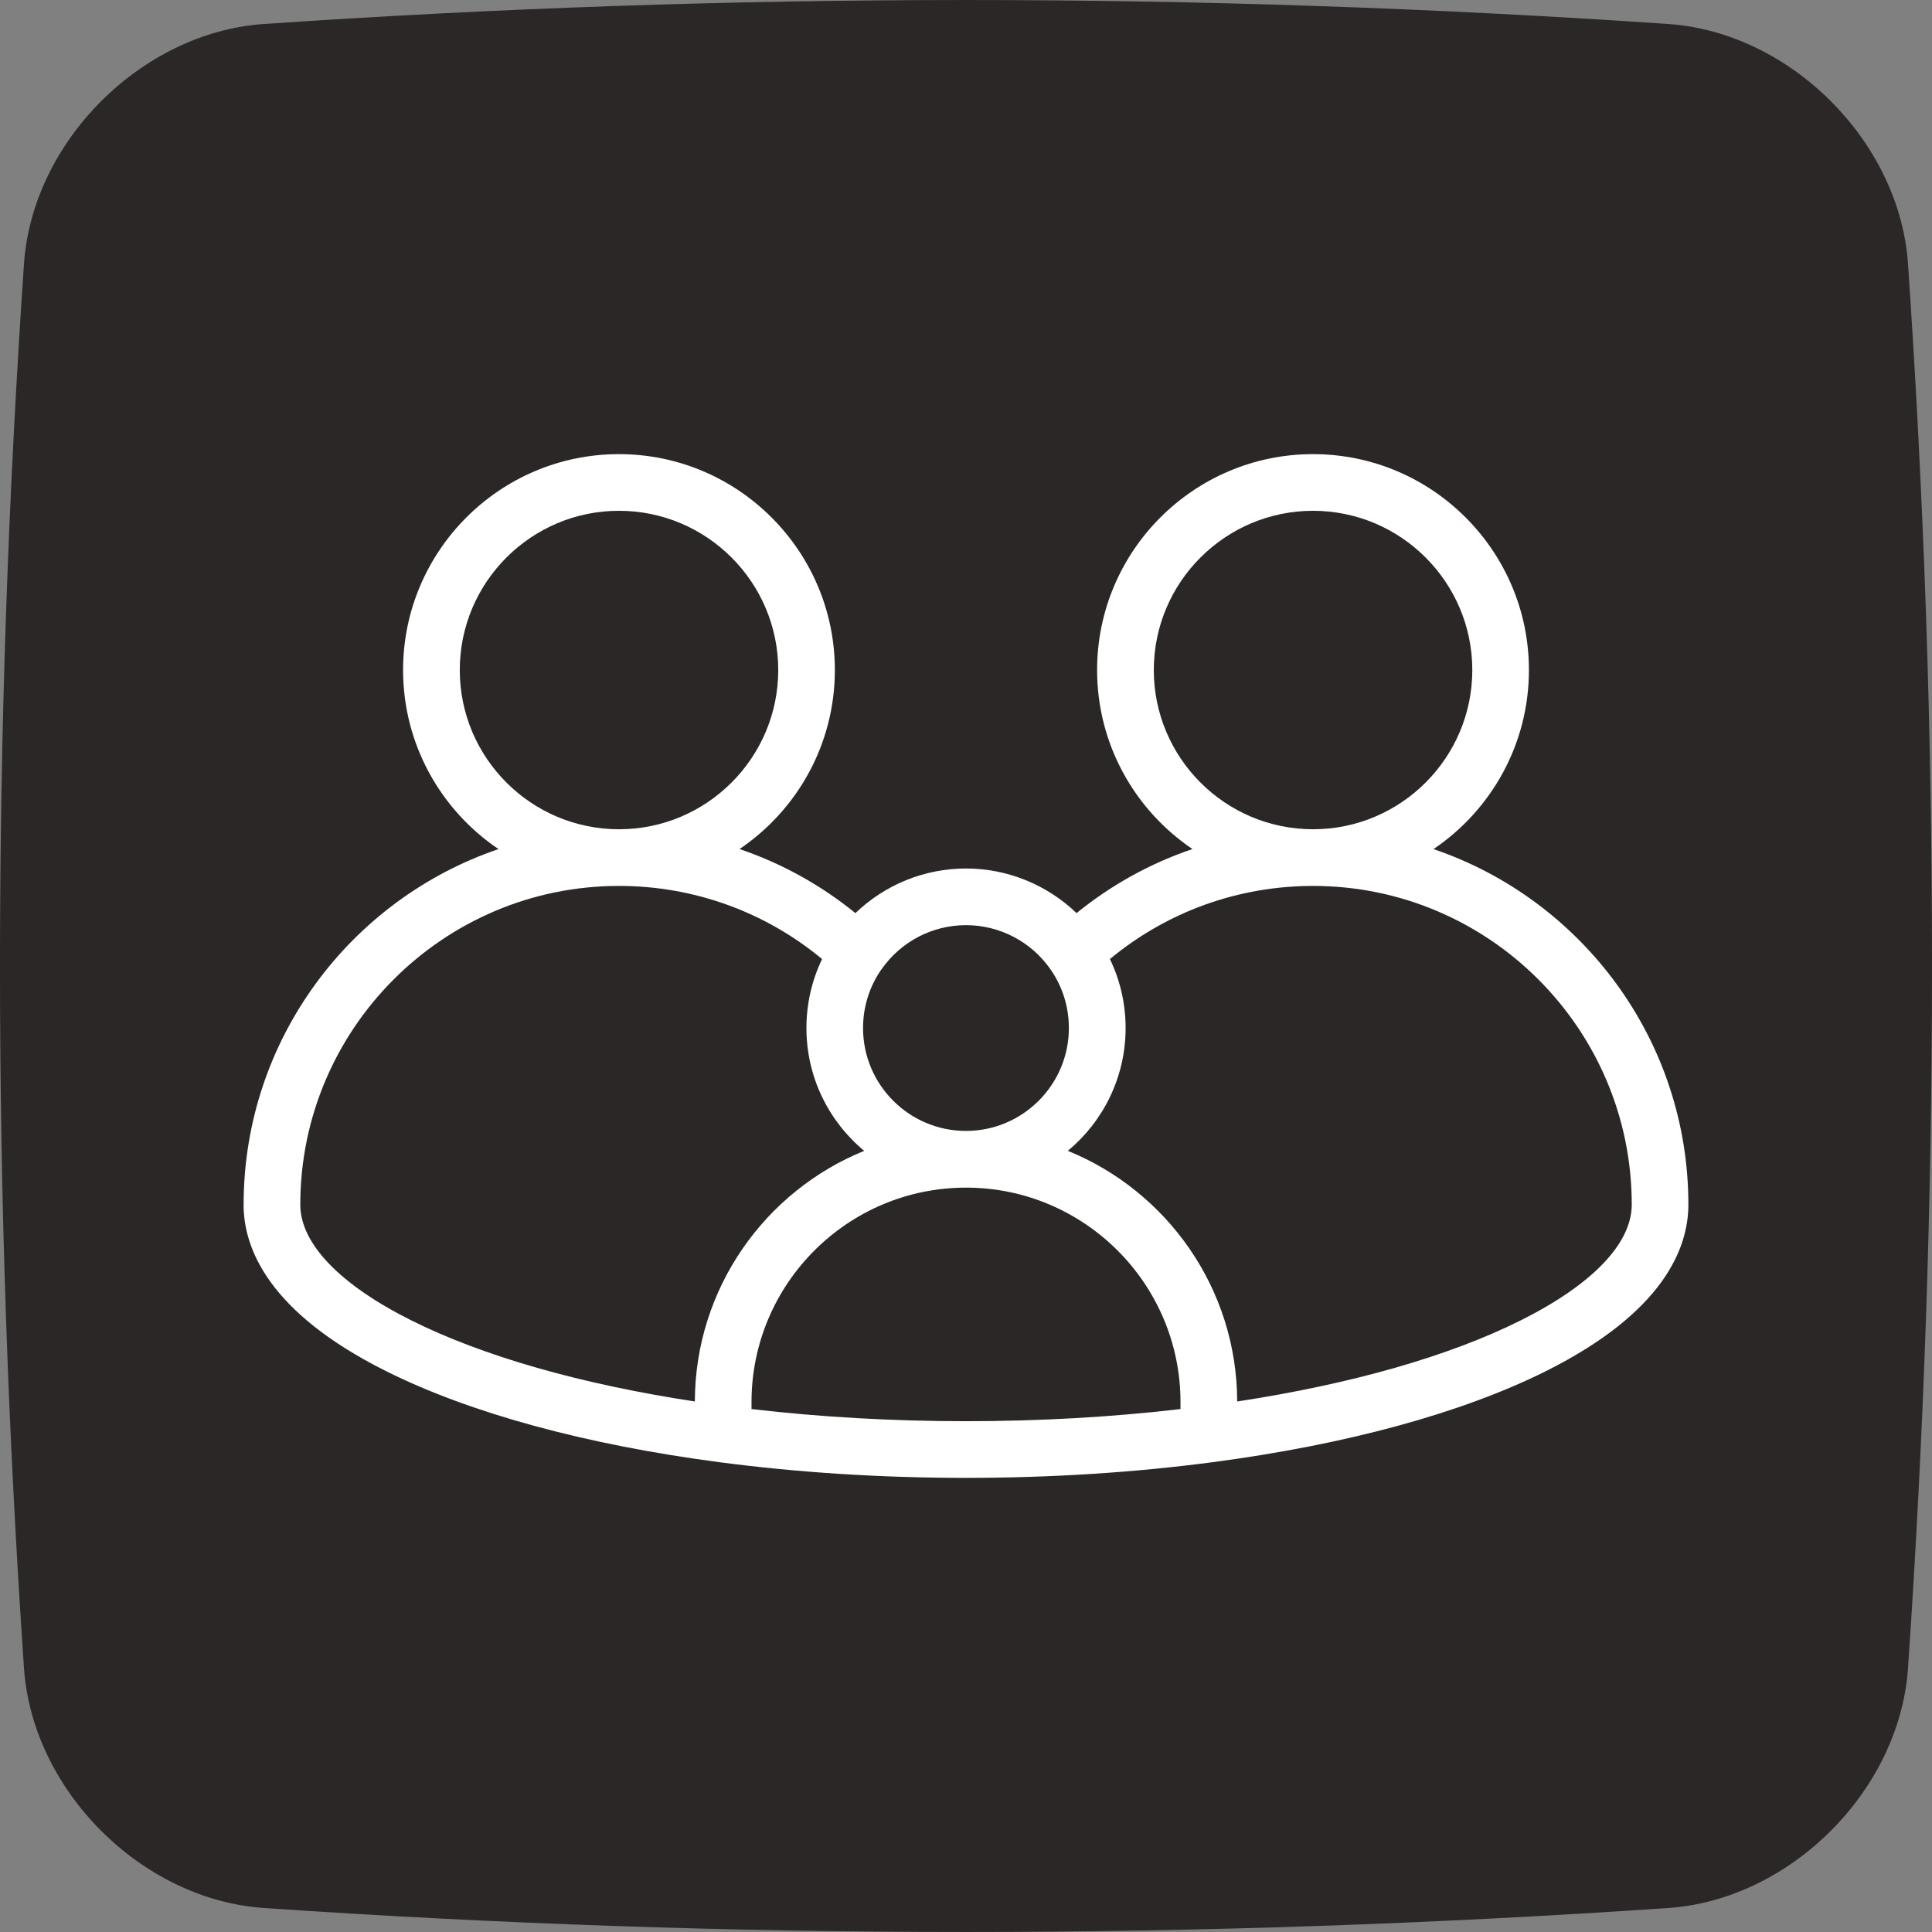
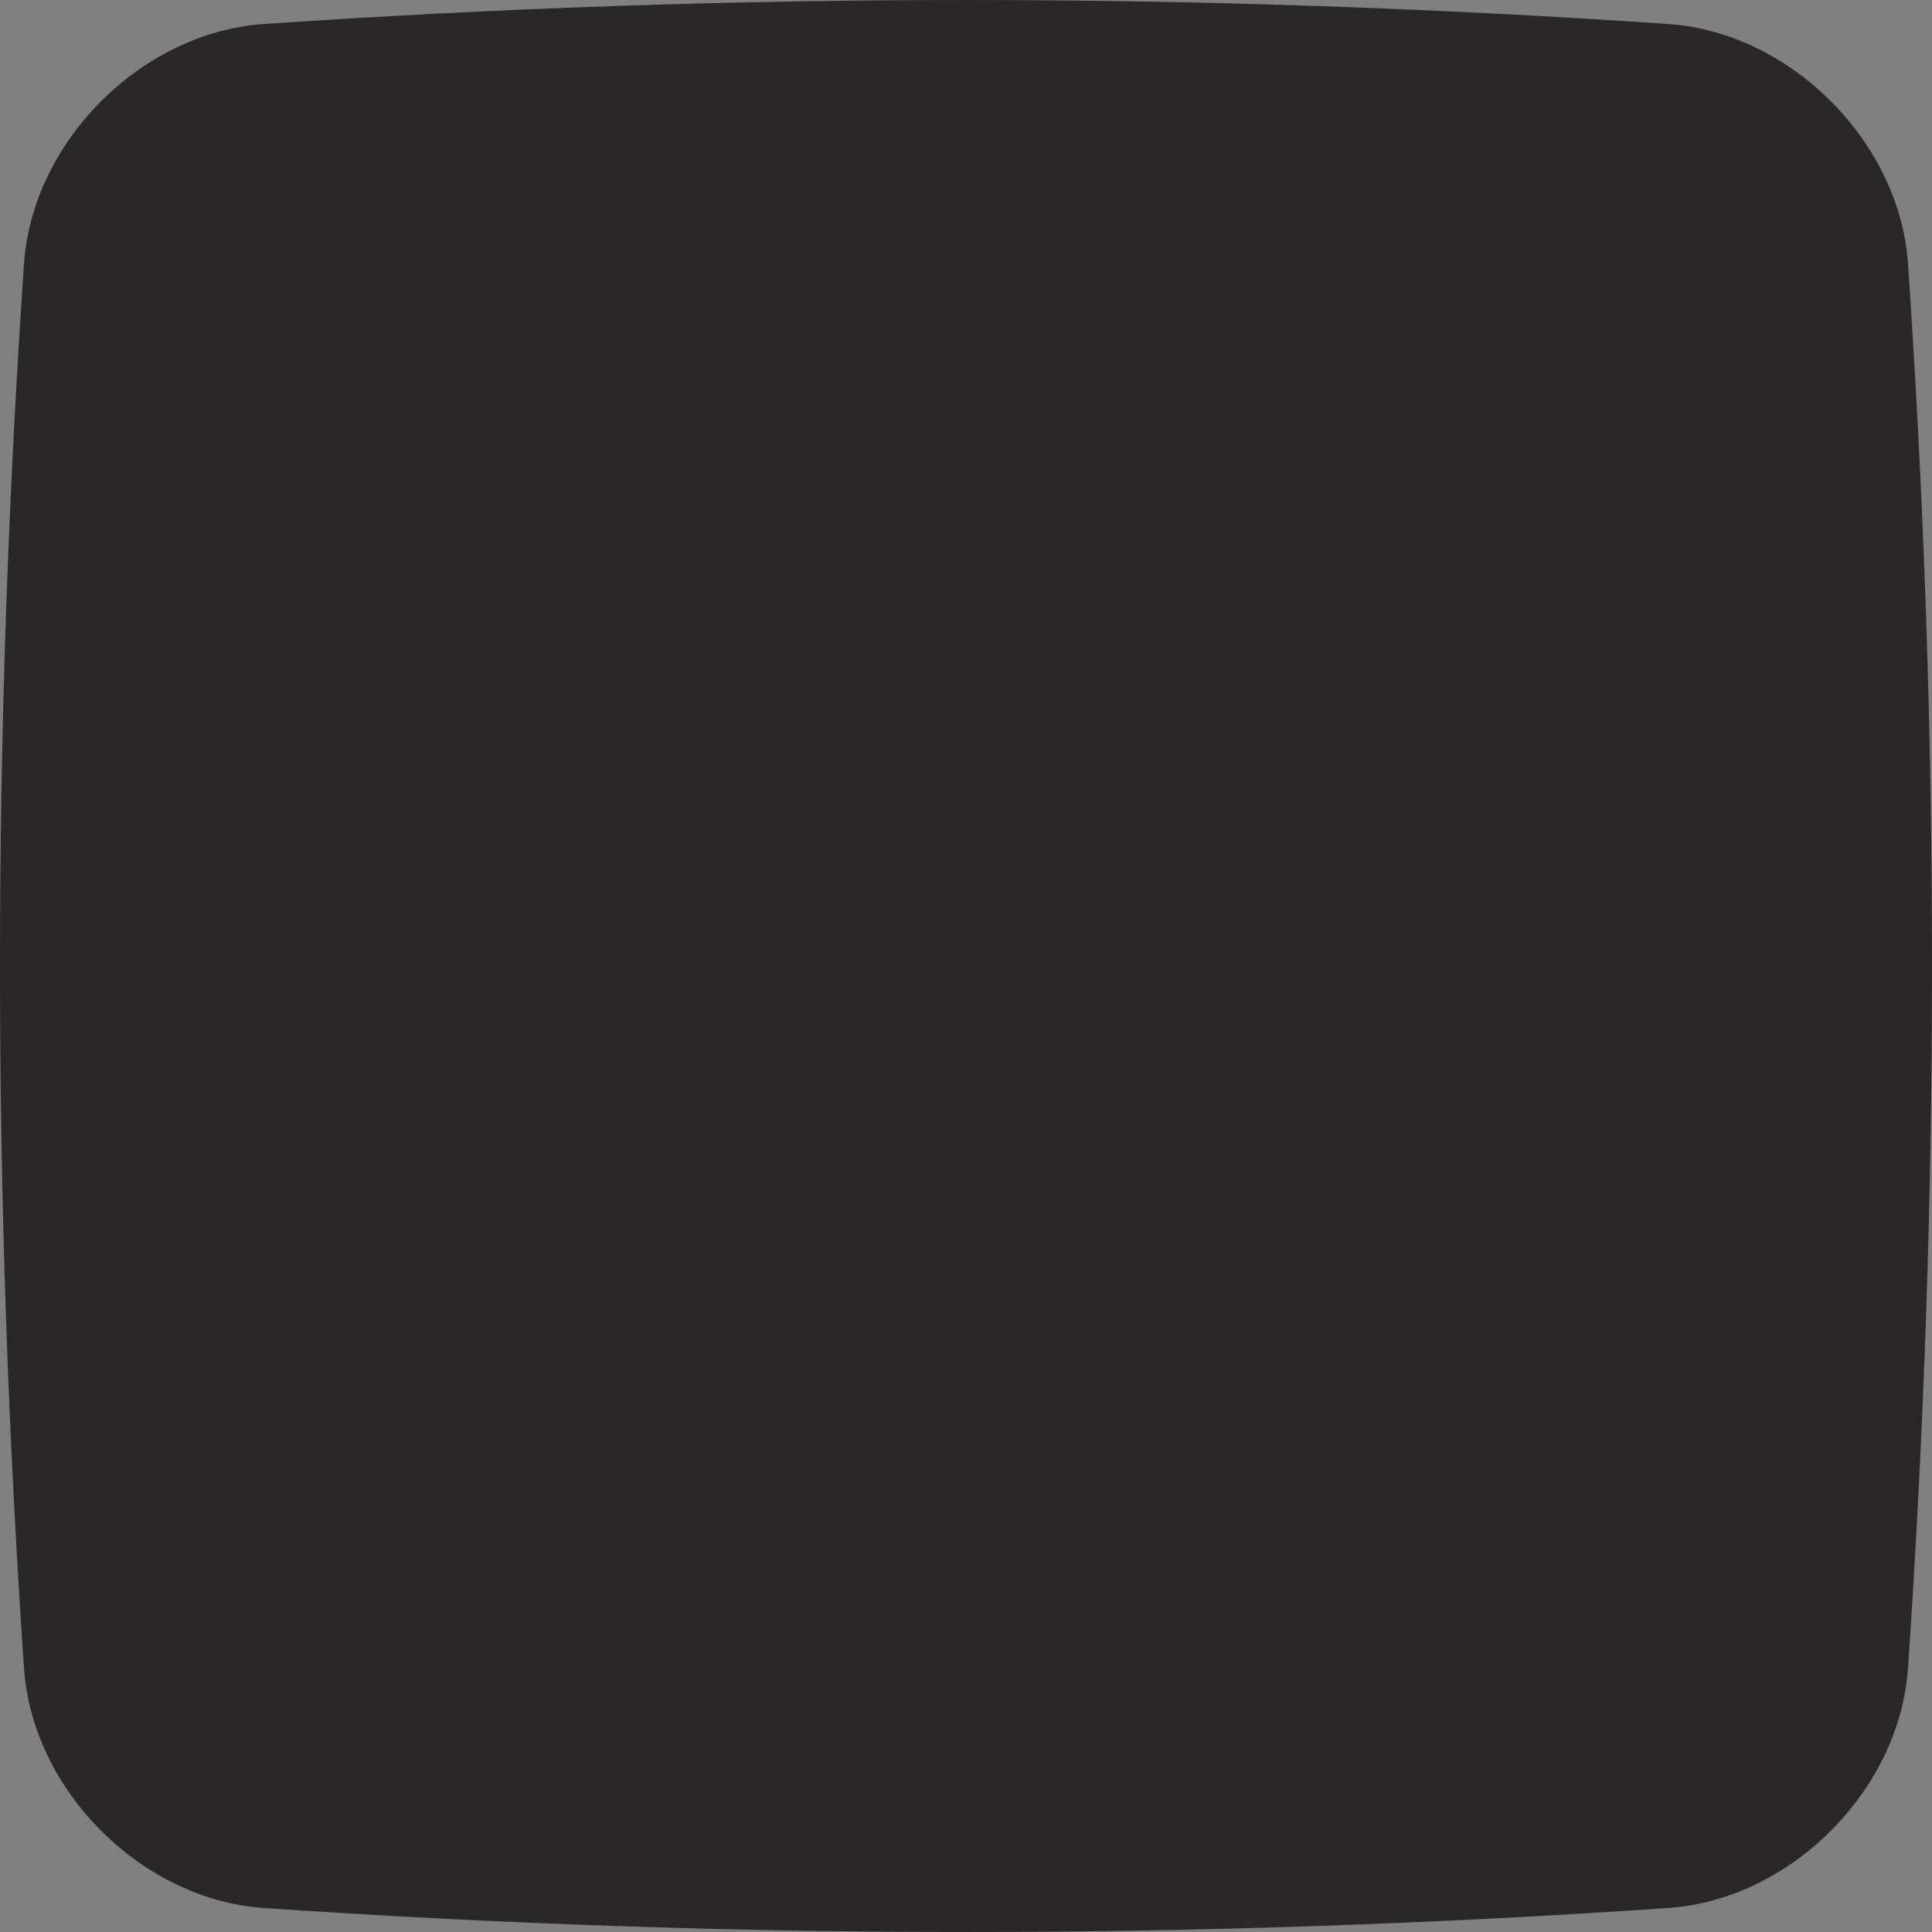
<svg xmlns="http://www.w3.org/2000/svg" id="a" viewBox="0 0 490 490">
  <rect x="0" y="0" width="490" height="490" fill="#808080" stroke="none" />
  <defs>
    <style>.b{fill:#fff;}.c{fill:#2b2727;}</style>
  </defs>
-   <path class="c" d="M423.29,6.1C304.43-2.03,185.57-2.03,66.71,6.1c-30.88,2.23-58.38,29.73-60.61,60.61-8.14,118.86-8.14,237.72,0,356.58,2.23,30.88,29.73,58.38,60.61,60.61,118.86,8.13,237.72,8.13,356.58,0,30.88-2.23,58.38-29.73,60.61-60.61,8.14-118.86,8.14-237.72,0-356.58-2.23-30.88-29.73-58.38-60.61-60.61Z" />
-   <path class="b" d="M363.57,215.35c14.59-9.85,24.2-26.53,24.2-45.41,0-30.19-24.56-54.76-54.76-54.76s-54.76,24.56-54.76,54.76c0,18.87,9.6,35.55,24.18,45.4-10.62,3.59-20.56,9.07-29.39,16.25-7.47-7.18-17.49-11.32-28.05-11.32s-20.58,4.14-28.04,11.32c-8.83-7.18-18.77-12.65-29.39-16.25,14.58-9.85,24.18-26.52,24.18-45.4,0-30.19-24.56-54.76-54.76-54.76s-54.75,24.56-54.75,54.76c0,18.88,9.61,35.56,24.2,45.41-37.49,12.74-64.56,48.26-64.64,89.98,0,.06-.01.12-.01.19,0,11.03,6.27,27.31,36.13,42.23,21.28,10.63,50.52,18.62,84.56,23.1,19.97,2.63,41,3.97,62.52,3.97s42.56-1.34,62.53-3.97c34.04-4.49,63.28-12.47,84.56-23.1,29.86-14.92,36.13-31.19,36.13-42.23,0-41.81-27.09-77.41-64.64-90.17ZM292.63,169.94c0-22.27,18.12-40.39,40.39-40.39s40.39,18.12,40.39,40.39-18.12,40.38-40.39,40.38-40.39-18.11-40.39-40.38ZM223.56,245.86c4.88-7.03,12.89-11.22,21.44-11.22s16.56,4.2,21.44,11.22c0,0,0,0,0,0,3.05,4.38,4.65,9.52,4.65,14.87,0,14.39-11.71,26.1-26.1,26.1s-26.1-11.71-26.1-26.1c0-5.36,1.61-10.5,4.66-14.88ZM116.61,169.94c0-22.27,18.11-40.39,40.38-40.39s40.39,18.12,40.39,40.39-18.12,40.38-40.39,40.38c-22.27,0-40.38-18.11-40.38-40.38ZM176.24,355.45c-28.97-4.41-53.71-11.47-71.9-20.56-18.12-9.05-28.12-19.45-28.18-29.28,0-.03,0-.06,0-.09,0-44.57,36.26-80.83,80.82-80.83,18.96,0,37.05,6.55,51.52,18.55-2.61,5.42-3.97,11.37-3.97,17.5,0,12.51,5.7,23.71,14.65,31.14-25.11,10.21-42.88,34.85-42.95,63.57ZM299.4,357.37c-17.48,2.04-35.74,3.08-54.4,3.08s-36.92-1.04-54.4-3.08v-1.76c0-30,24.4-54.4,54.4-54.4s54.4,24.4,54.4,54.4v1.76ZM385.67,334.89c-18.19,9.09-42.92,16.14-71.89,20.56-.07-28.72-17.83-53.36-42.95-63.57,8.94-7.43,14.65-18.63,14.65-31.14,0-6.12-1.36-12.07-3.98-17.5,14.47-12,32.56-18.55,51.52-18.55,44.57,0,80.83,36.26,80.83,80.83,0,9.86-10.01,20.29-28.18,29.37Z" />
+   <path class="c" d="M423.29,6.1C304.43-2.03,185.57-2.03,66.71,6.1c-30.88,2.23-58.38,29.73-60.61,60.61-8.14,118.86-8.14,237.72,0,356.58,2.23,30.88,29.73,58.38,60.61,60.61,118.86,8.13,237.72,8.13,356.58,0,30.88-2.23,58.38-29.73,60.61-60.61,8.14-118.86,8.14-237.72,0-356.58-2.23-30.88-29.73-58.38-60.61-60.61" />
</svg>